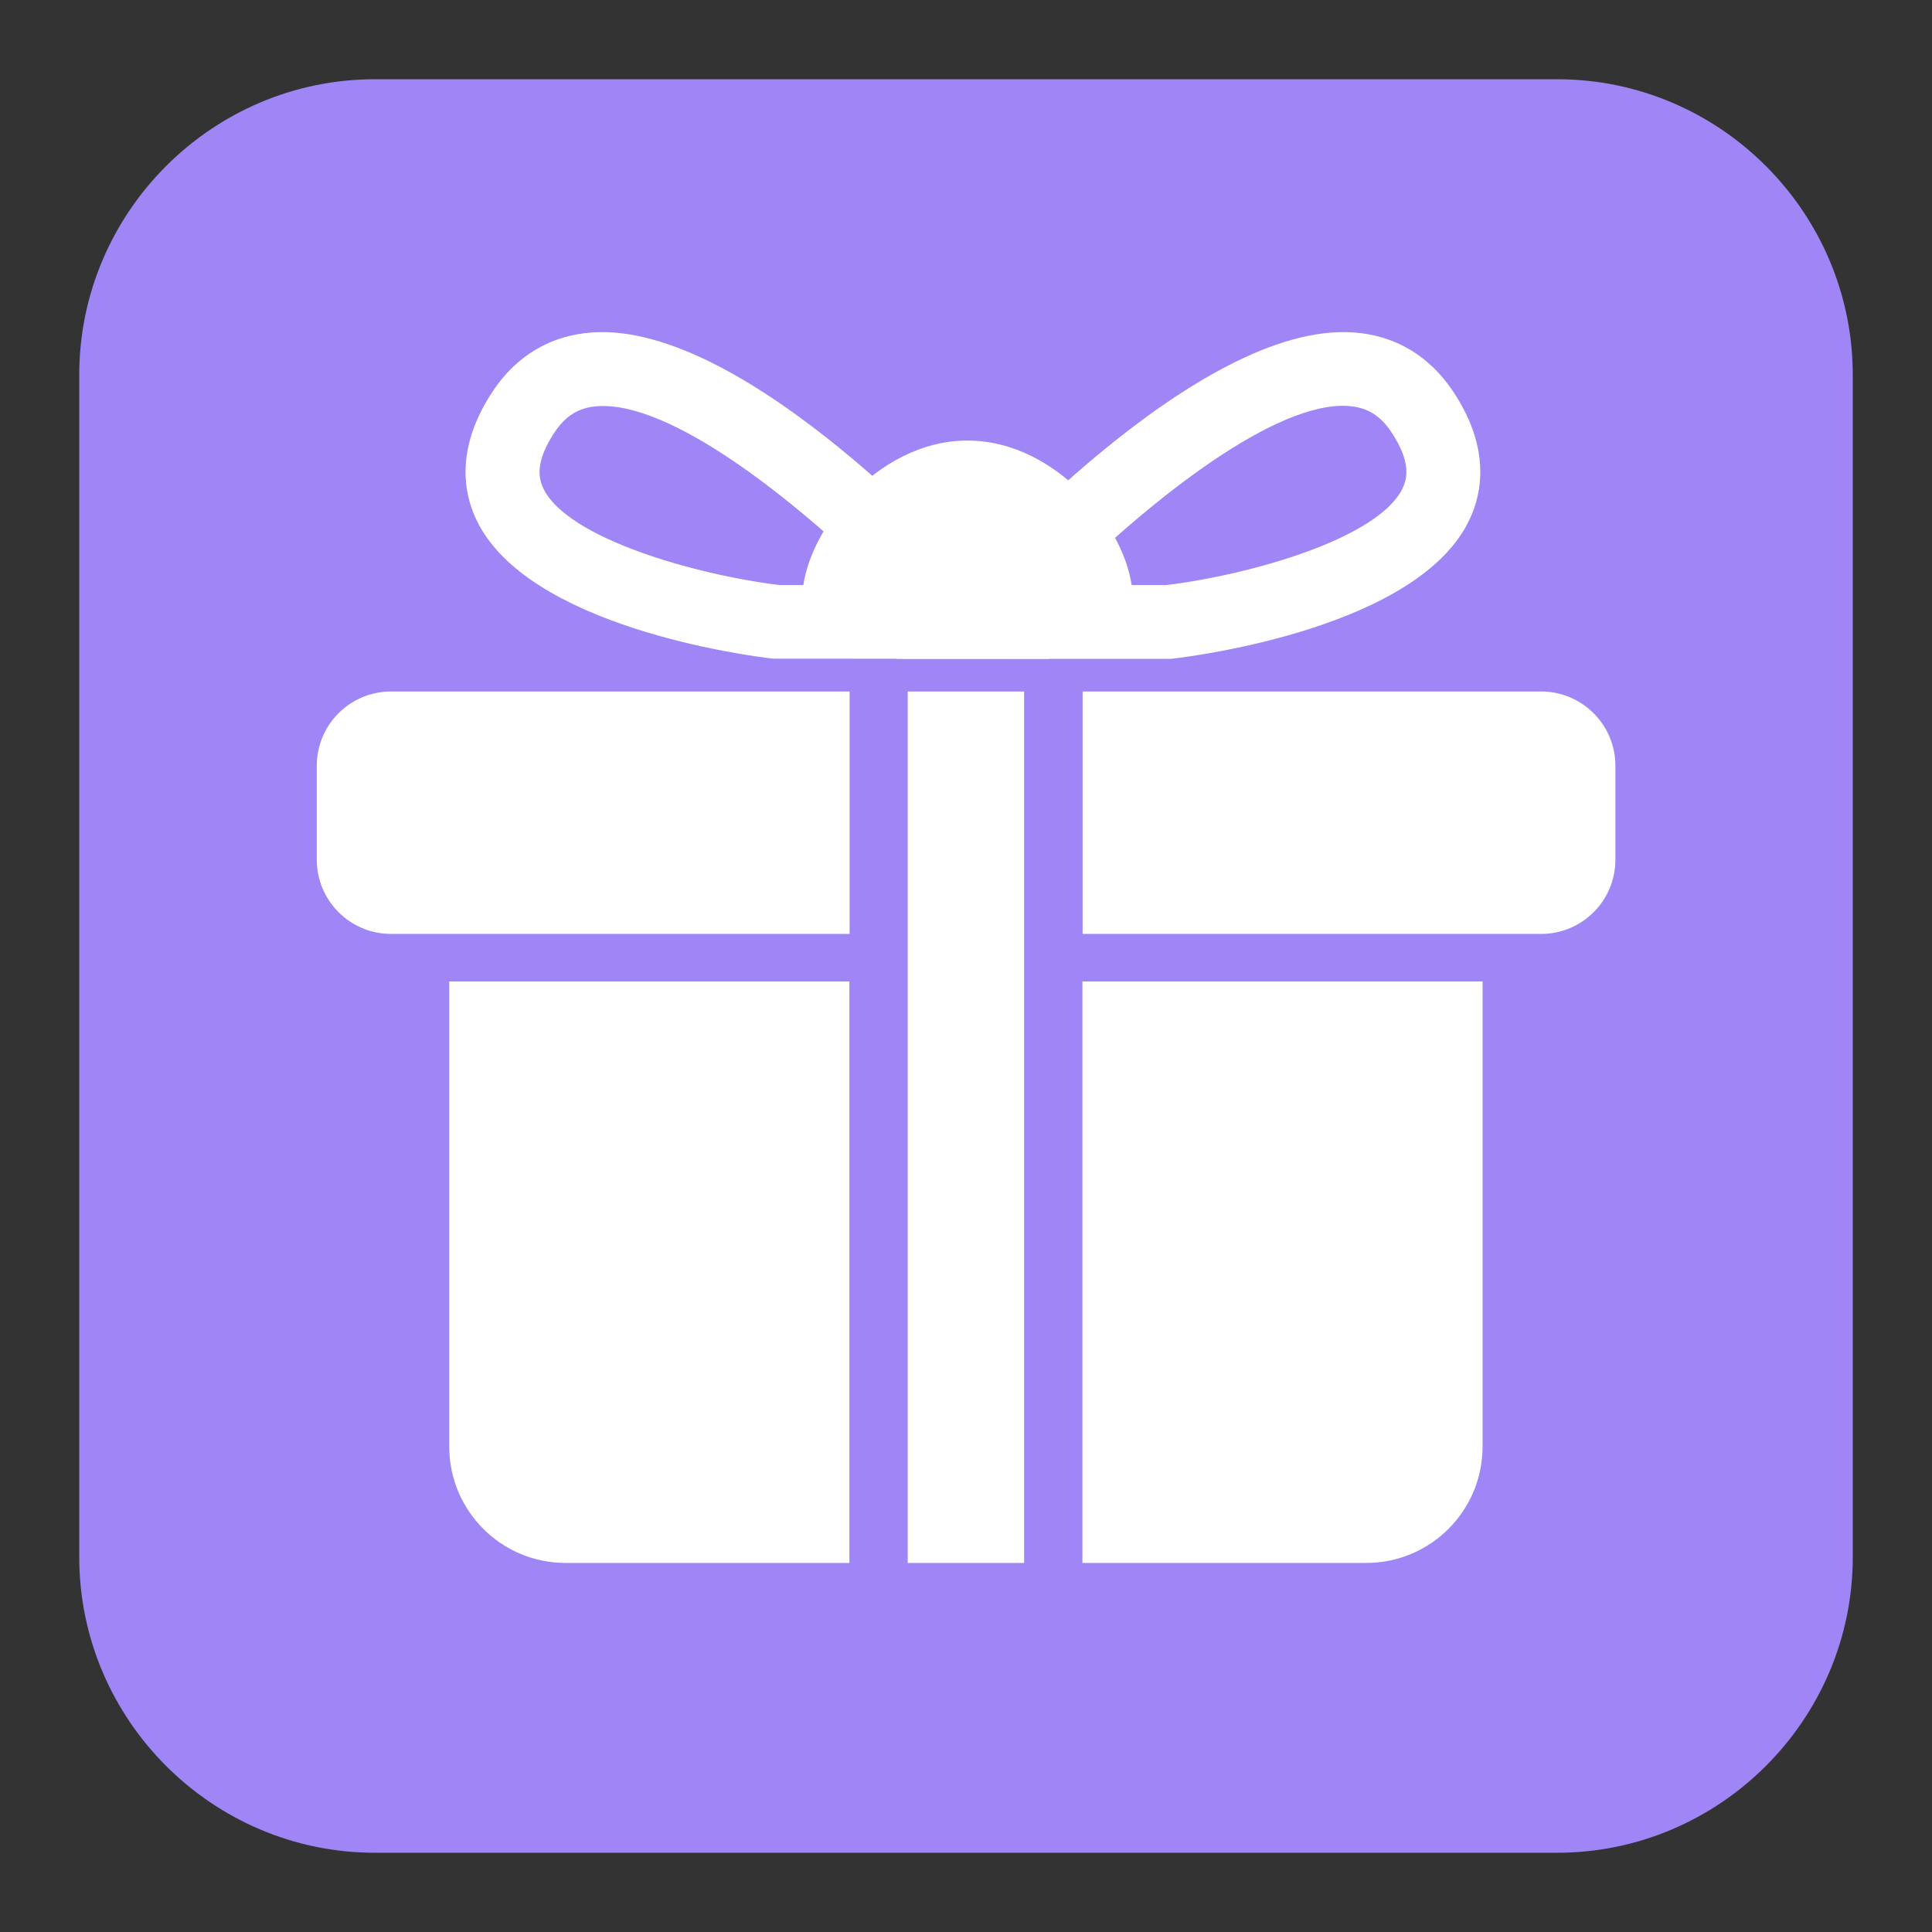
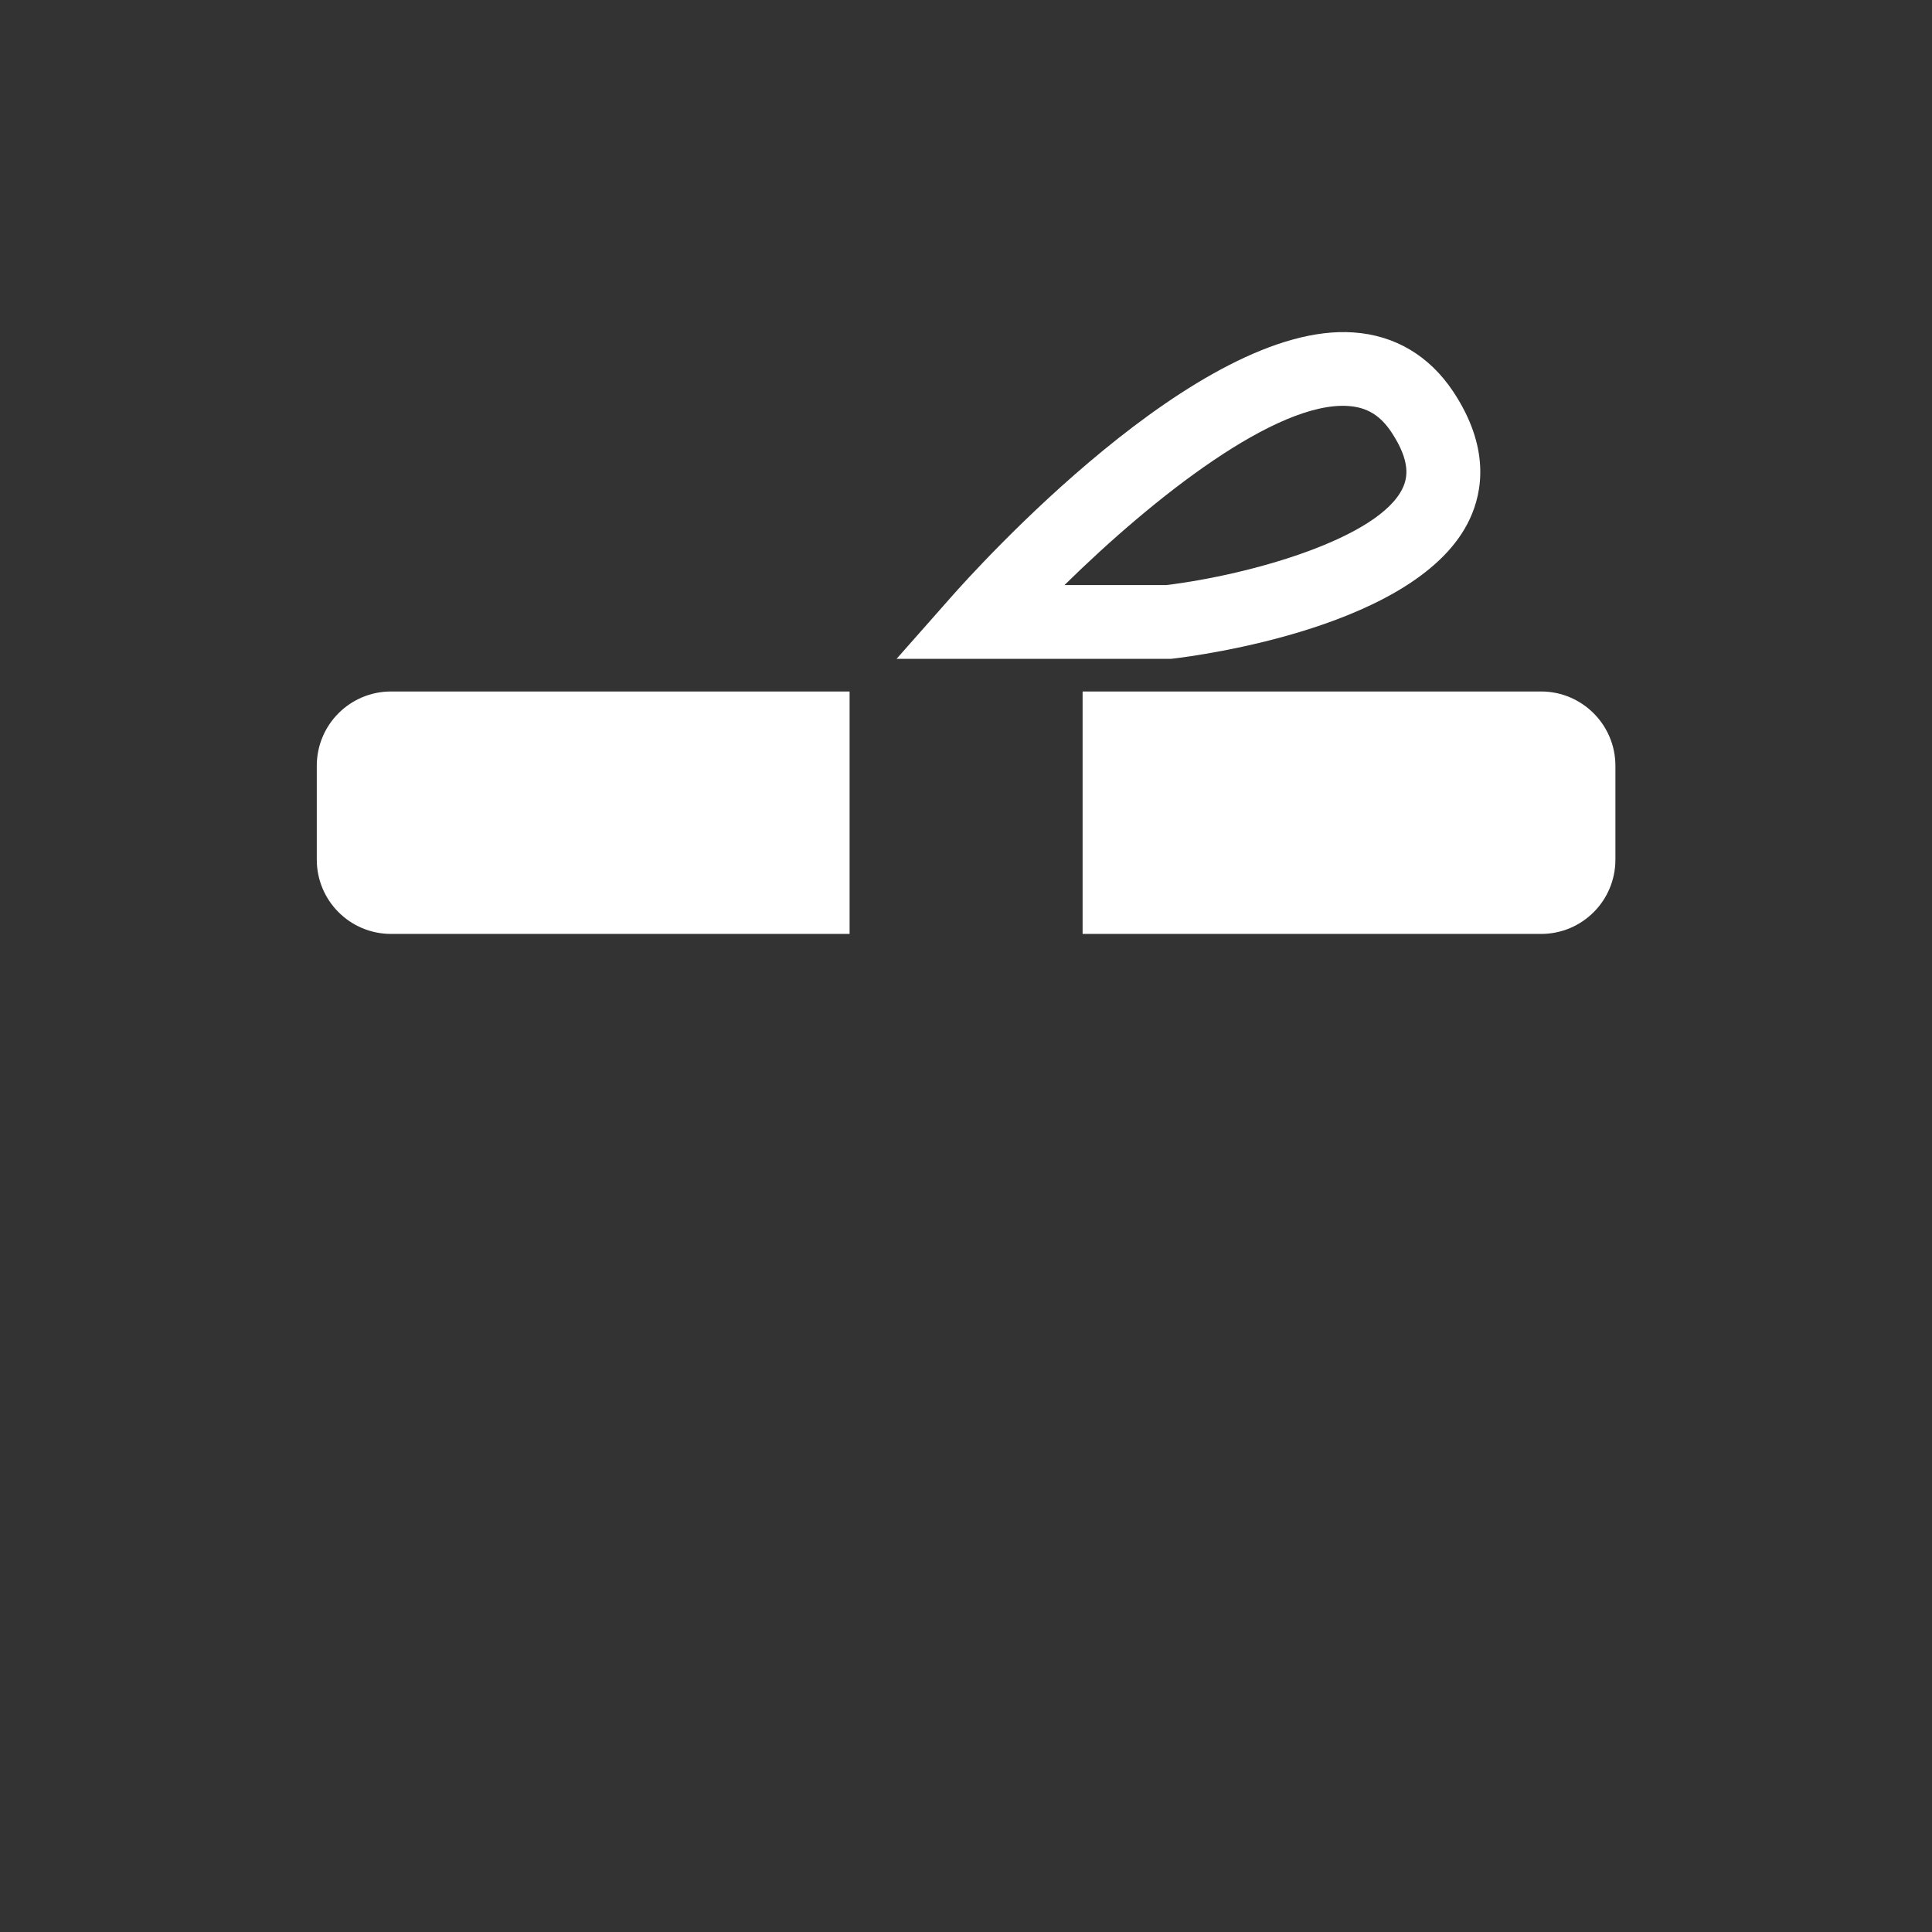
<svg xmlns="http://www.w3.org/2000/svg" t="1732253291452" class="icon" viewBox="0 0 1024 1024" version="1.1" p-id="47751" width="256" height="256">
  <rect x="0" y="0" width="1024" height="1024" fill="#333333" stroke="none" />
-   <path d="M982 825.3c0 86.2-70.5 156.7-156.7 156.7H198.7C112.5 982 42 911.5 42 825.3V198.7C42 112.5 112.5 42 198.7 42h626.7C911.5 42 982 112.5 982 198.7v626.6z" fill="#A085F6" p-id="47752" />
-   <path d="M556.2 349.2l-146.5-0.1c-13.3-1.5-130.7-16.8-157.4-74-6.8-14.5-10.7-38.1 8.8-67.6 12.6-19 30.8-29.8 52.8-31.3 82.1-5.7 200.3 125.6 213.5 140.5l28.8 32.5z m-143-39.1h54c-47.4-46.6-112.3-97.5-150.5-94.8-9.9 0.7-16.9 5-22.8 13.9-10.4 15.7-8.4 24.3-6 29.5 12.4 26.5 80.3 45.9 125.3 51.4z" fill="#FFFFFF" p-id="47753" />
  <path d="M620.5 349.2H475.2l28.7-32.5c13.2-15 131.4-146.3 213.5-140.5 22 1.5 40.2 12.4 52.8 31.3 19.6 29.5 15.6 53.1 8.8 67.6-26.6 57.2-144.1 72.4-157.4 74l-1.1 0.1z m-56.3-39.1h54c45-5.5 112.9-24.9 125.3-51.5 2.4-5.2 4.4-13.8-6-29.5-5.9-8.9-12.9-13.2-22.8-13.9-38.1-2.7-103.1 48.3-150.5 94.9zM816.8 366.5h-243V495h243c21.8 0 39.4-17.6 39.4-39.4v-49.7c0-21.8-17.7-39.4-39.4-39.4zM450.3 366.5h-243c-21.8 0-39.4 17.6-39.4 39.4v49.7c0 21.8 17.6 39.4 39.4 39.4h243V366.5z" fill="#FFFFFF" p-id="47754" />
-   <path d="M450.3 520.2H238.1v246.5c0 34.1 27.6 61.7 61.7 61.7h150.4V520.2zM573.7 520.2v308.2h150.4c34.1 0 61.7-27.6 61.7-61.7V520.2H573.7z" fill="#FFFFFF" p-id="47755" />
-   <path d="M600.4 317.7c0 34.5-39.2 26.1-87.6 26.1-48.4 0-87.6 8.4-87.6-26.1s39.2-84.2 87.6-84.2c48.4 0 87.6 49.8 87.6 84.2zM481.1 366.5h61.7v461.9h-61.7z" fill="#FFFFFF" p-id="47756" />
</svg>